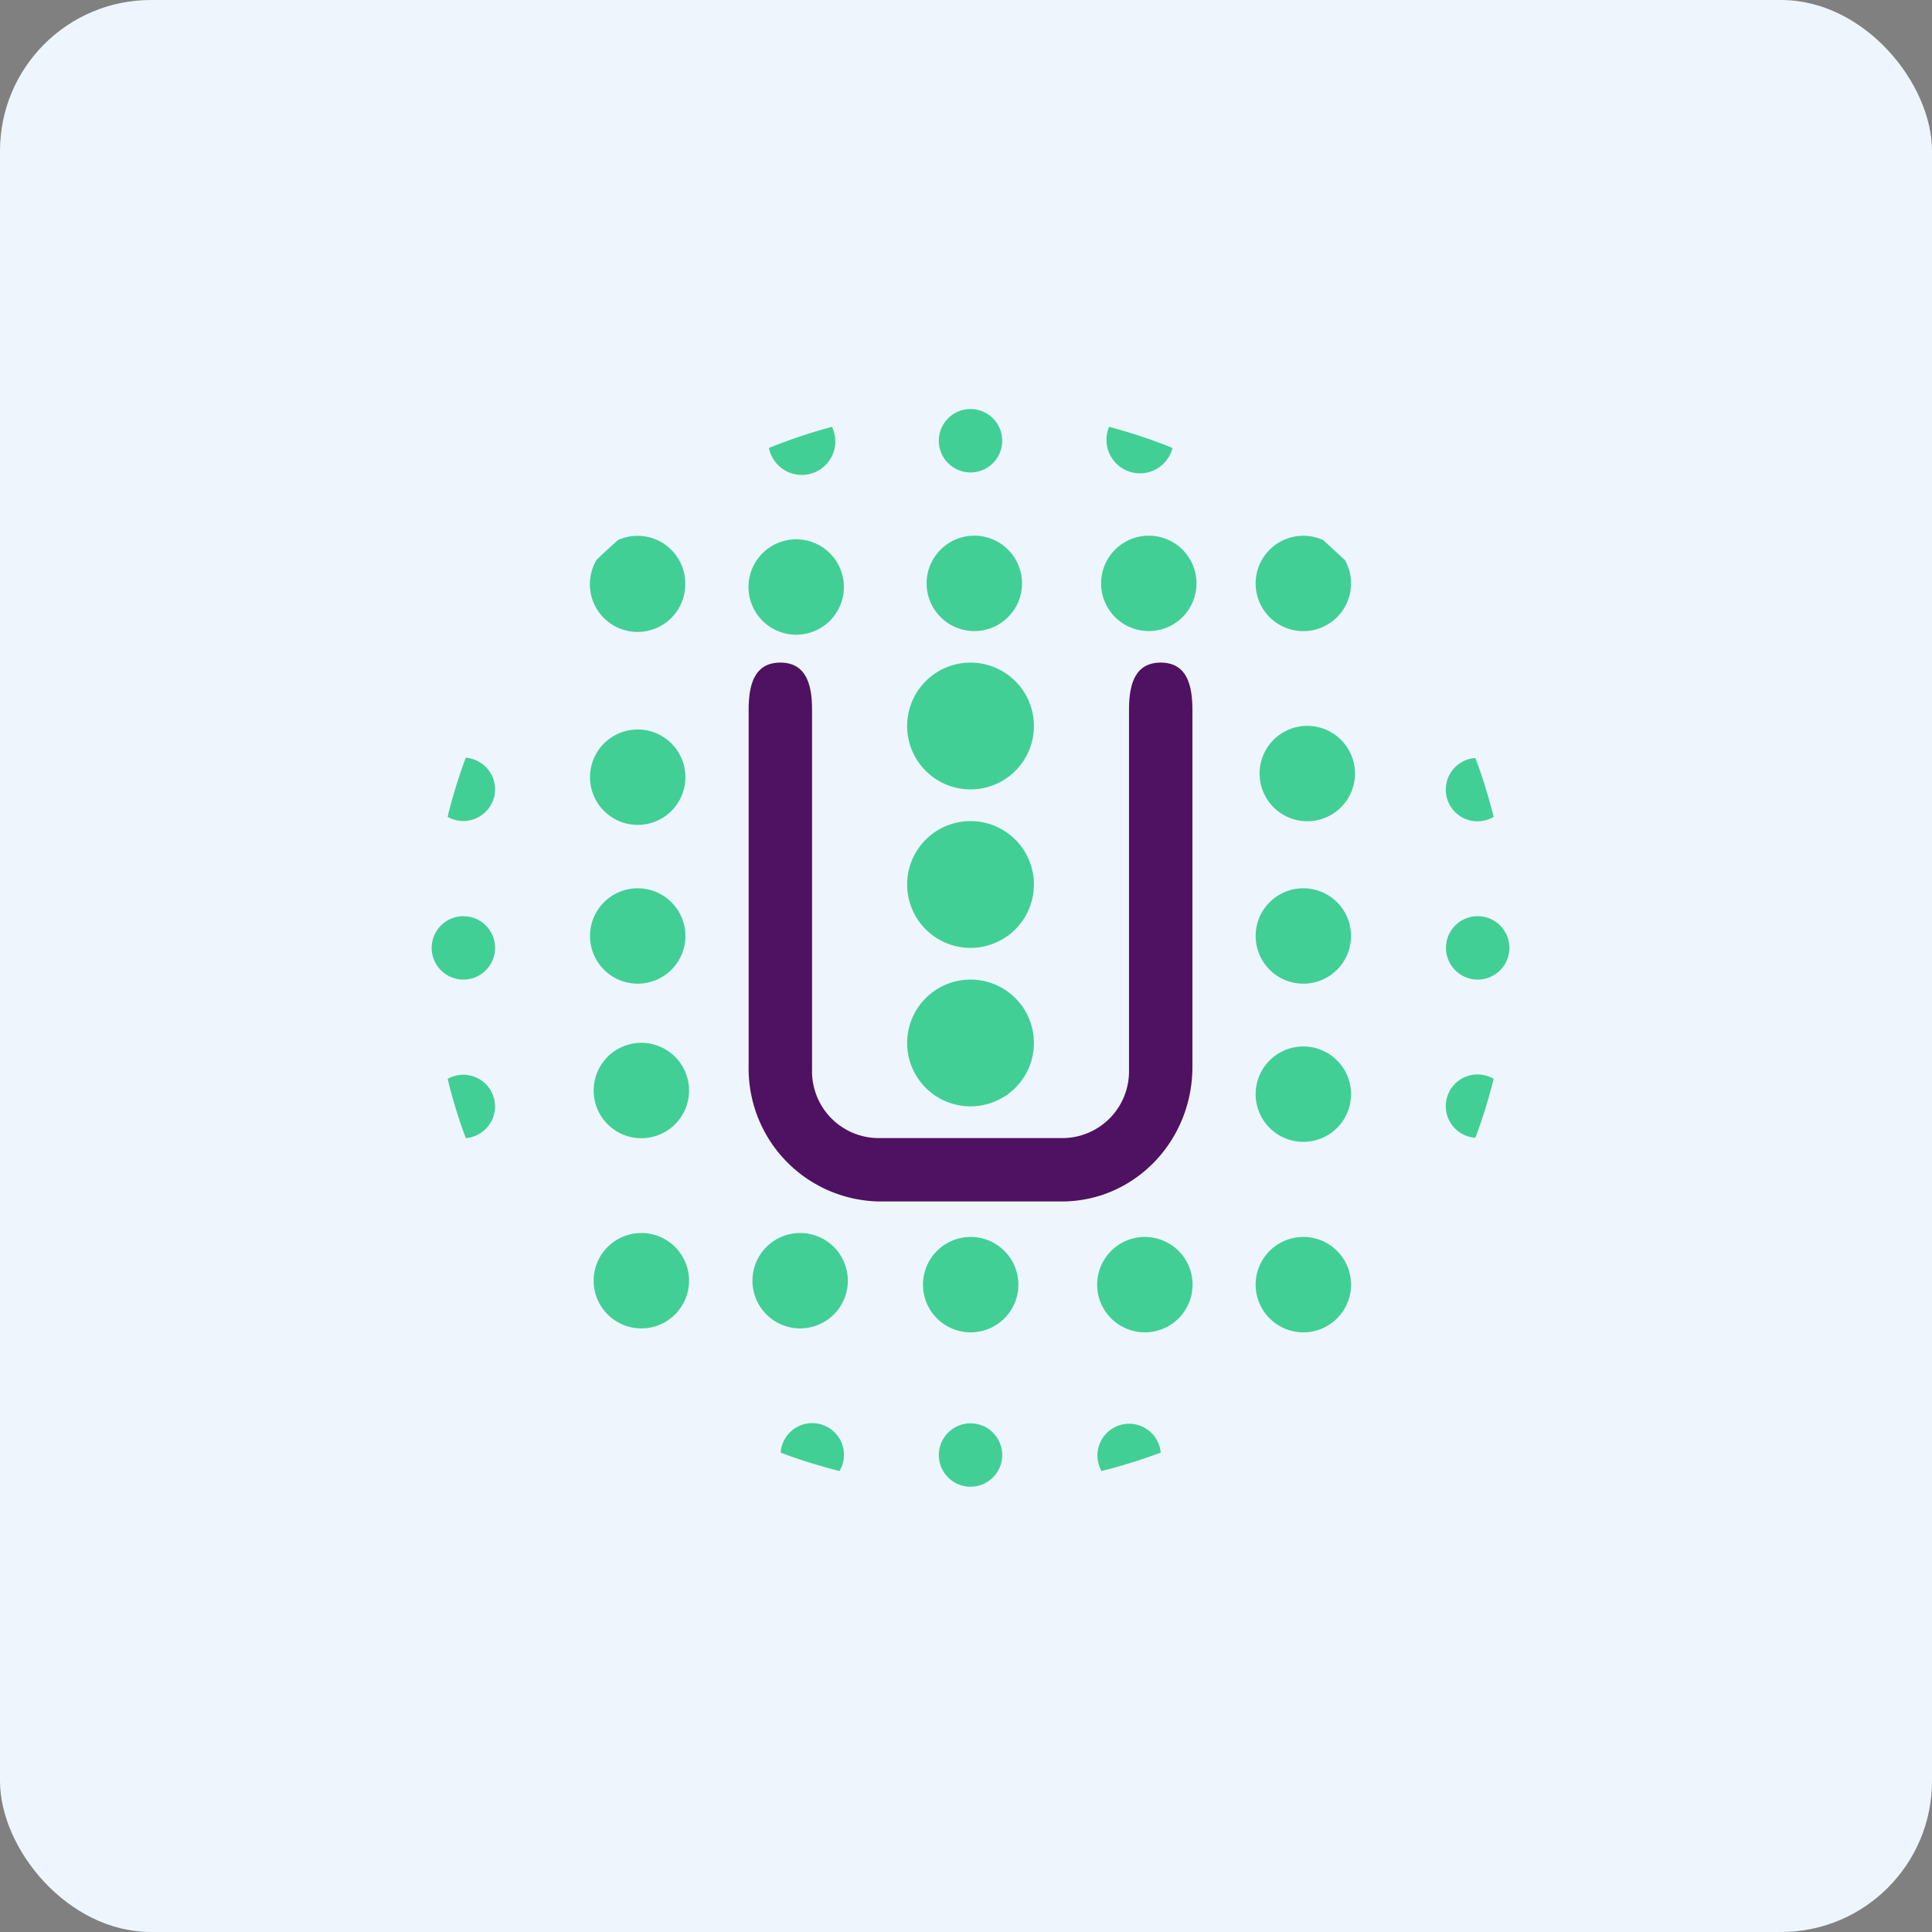
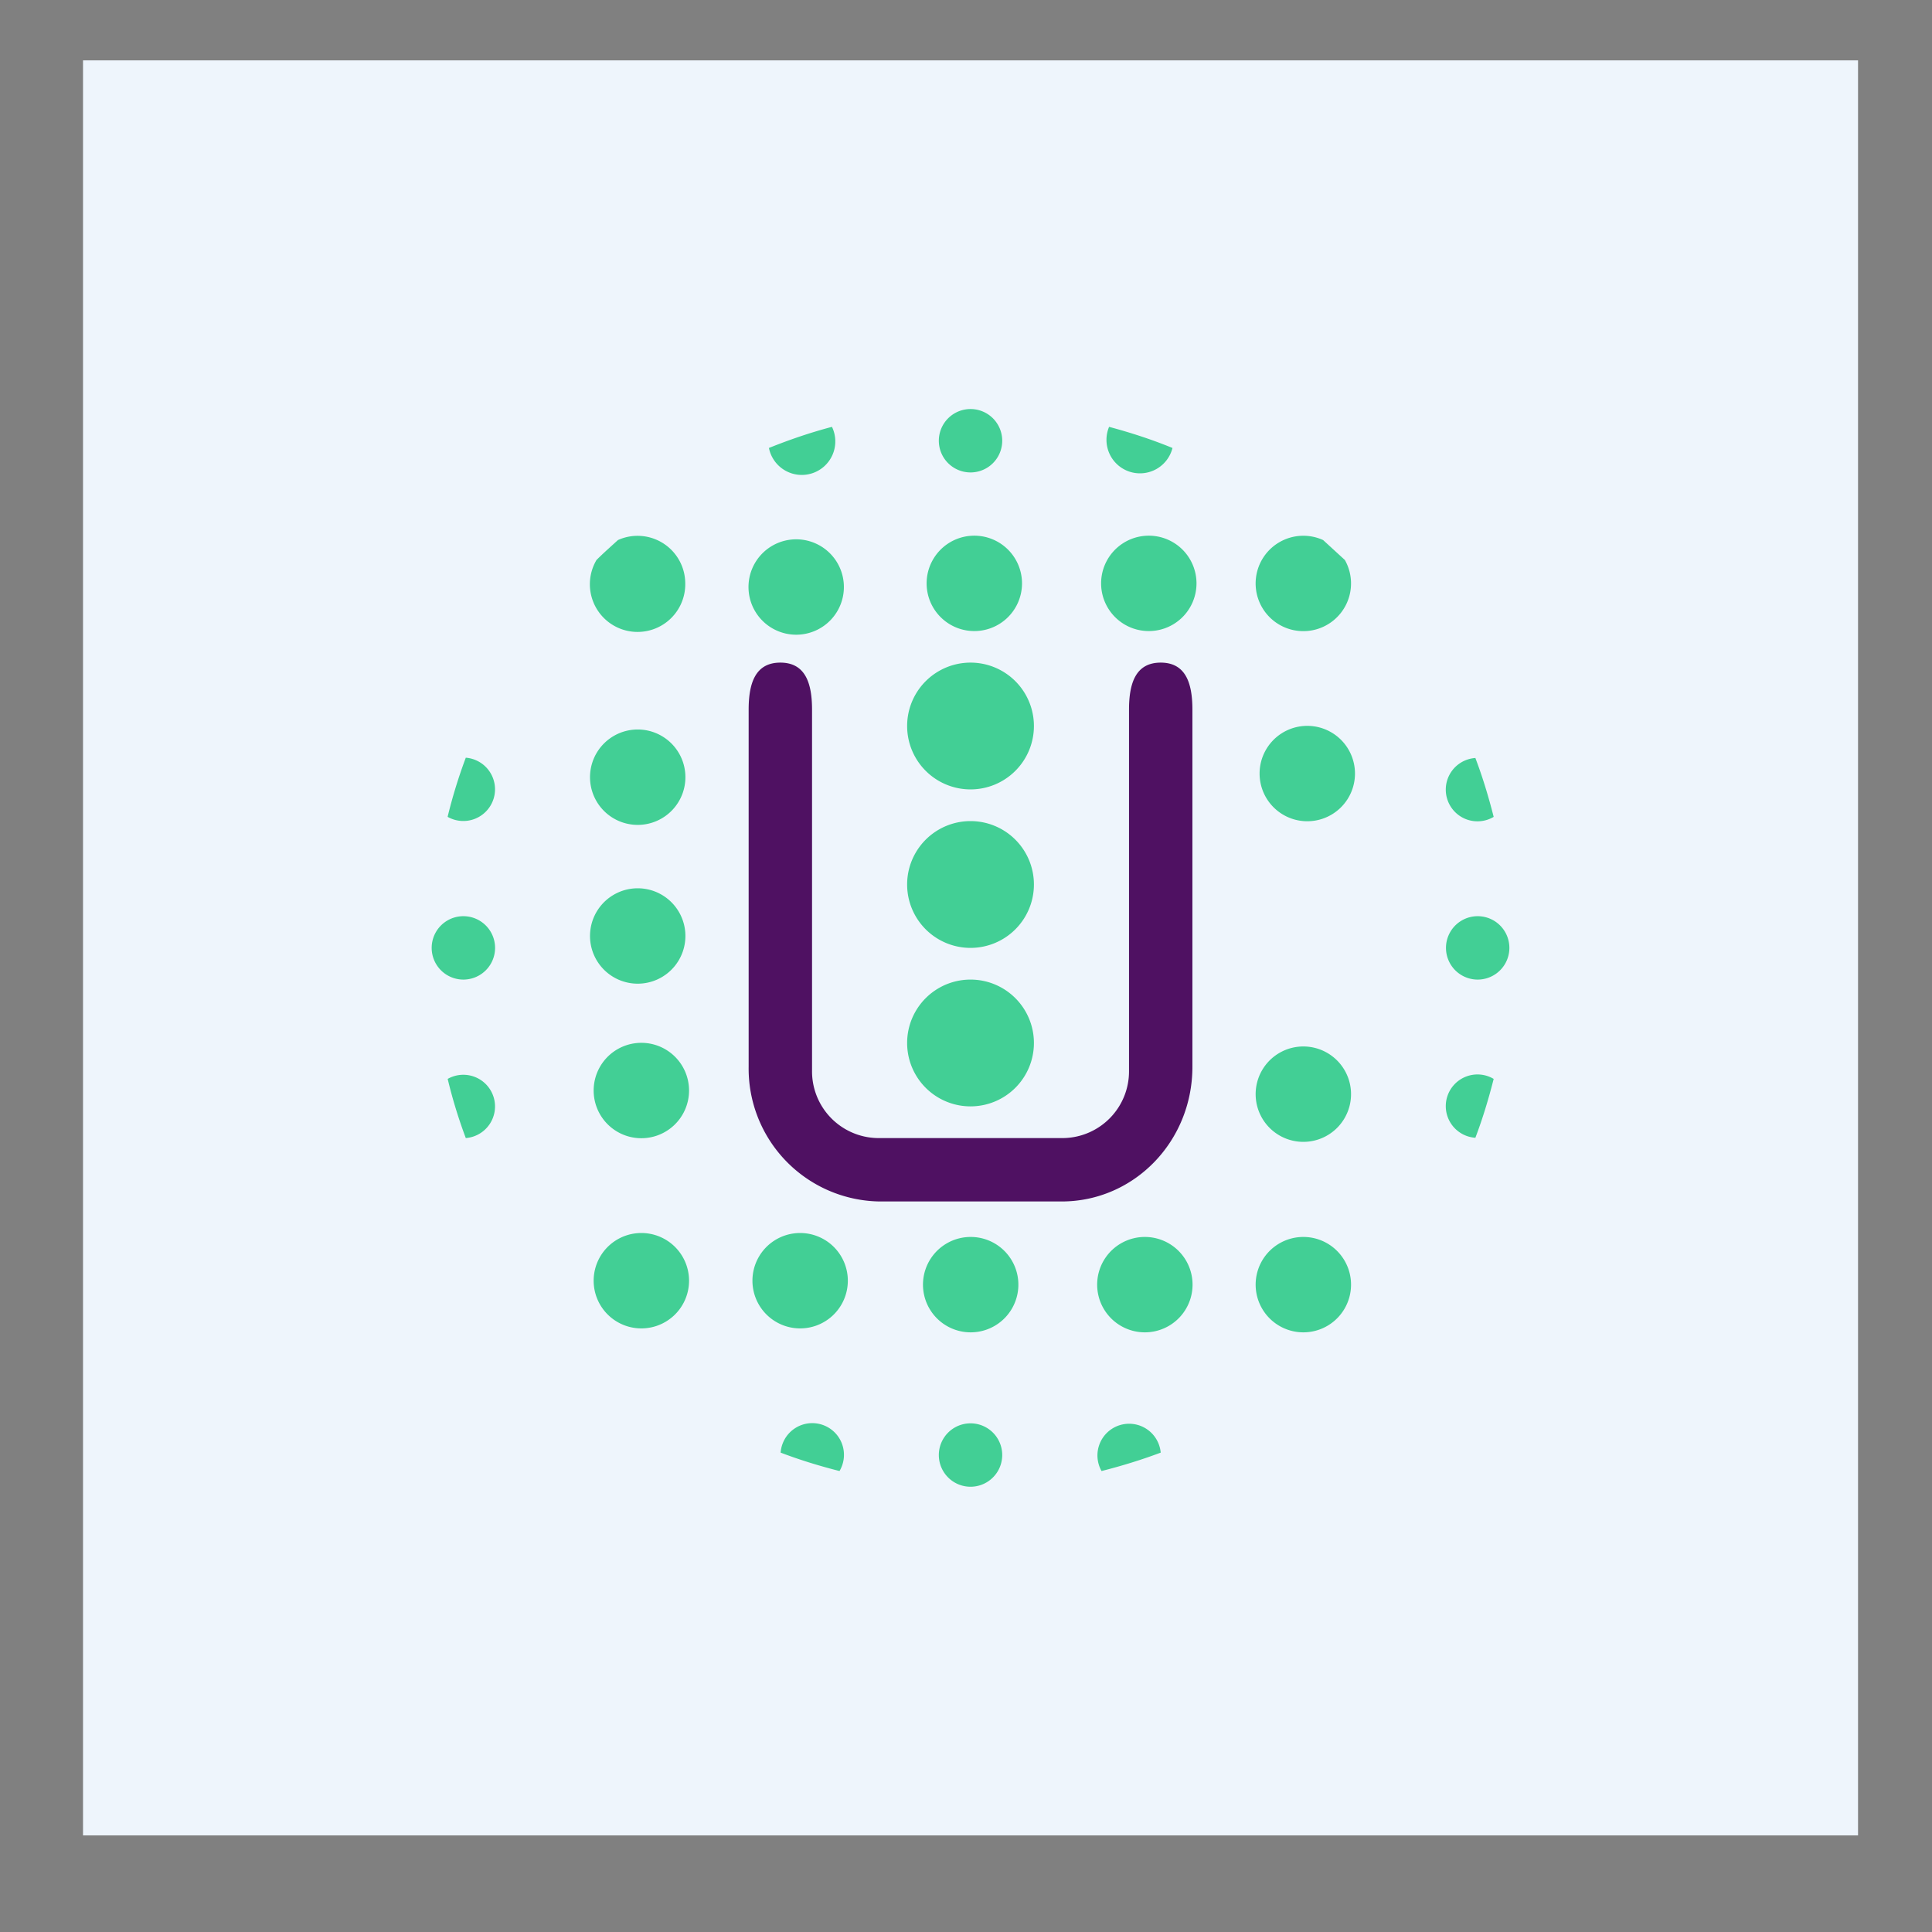
<svg xmlns="http://www.w3.org/2000/svg" width="64" height="64" viewBox="0 0 64 64">
  <rect x="0" y="0" width="64" height="64" fill="#808080" stroke="none" />
-   <rect x="0" y="0" width="64" height="64" rx="5" ry="5" fill="#eef5fc" />
  <path fill="#eef5fc" d="M 2.75,2 L 61.55,2 L 61.55,60.80 L 2.75,60.80 L 2.75,2" />
  <path d="M 26.90,23.51 C 26.90,22.65 26.69,21.95 25.85,21.95 C 25.01,21.95 24.80,22.65 24.80,23.51 L 24.80,35.34 A 4.40,4.40 0 0,0 29.13,39.80 L 35.17,39.80 C 37.57,39.80 39.50,37.81 39.50,35.34 L 39.50,23.51 C 39.50,22.65 39.29,21.95 38.45,21.95 C 37.61,21.95 37.40,22.65 37.40,23.51 L 37.40,35.47 A 2.21,2.21 0 0,1 35.24,37.70 L 29.06,37.70 A 2.21,2.21 0 0,1 26.90,35.46 L 26.90,23.53 L 26.90,23.51" fill="#4f1162" />
-   <path d="M 48.87,25.10 C 49.11,25.73 49.31,26.39 49.48,27.06 A 1.05,1.05 0 1,1 48.87,25.11 L 48.87,25.10 M 43.83,17.89 L 44.55,18.55 A 1.58,1.58 0 1,1 43.83,17.89 M 36.74,14.14 C 37.45,14.33 38.16,14.56 38.84,14.84 A 1.11,1.11 0 1,1 36.74,14.14 M 25.47,14.84 C 26.14,14.57 26.84,14.33 27.56,14.14 A 1.11,1.11 0 1,1 25.47,14.83 L 25.47,14.84 M 19.76,18.55 C 19.99,18.32 20.23,18.11 20.47,17.89 A 1.58,1.58 0 0,1 22.70,19.32 A 1.58,1.58 0 1,1 19.76,18.55 L 19.76,18.55 M 14.83,27.05 C 14.99,26.39 15.19,25.74 15.43,25.10 A 1.05,1.05 0 1,1 14.83,27.06 L 14.83,27.05 M 48.87,37.70 C 49.11,37.07 49.31,36.41 49.48,35.74 A 1.05,1.05 0 1,0 48.87,37.69 L 48.87,37.70 M 38.45,48.12 A 1.05,1.05 0 1,0 36.49,48.73 C 37.16,48.56 37.81,48.36 38.45,48.12 M 27.81,48.73 A 1.05,1.05 0 1,0 25.86,48.12 C 26.49,48.36 27.14,48.56 27.81,48.73 M 15.43,37.70 A 1.05,1.05 0 1,0 14.83,35.74 C 14.99,36.41 15.19,37.06 15.43,37.70 M 32.15,20.90 A 1.58,1.58 0 1,0 32.15,17.75 A 1.58,1.58 0 0,0 32.15,20.90 M 34.25,24.05 A 2.10,2.10 0 1,1 30.05,24.05 A 2.10,2.10 0 0,1 34.25,24.05 M 32.15,31.40 A 2.10,2.10 0 1,0 32.15,27.20 A 2.10,2.10 0 0,0 32.15,31.40 M 32.15,36.65 A 2.10,2.10 0 1,0 32.15,32.45 A 2.10,2.10 0 0,0 32.15,36.65 M 33.73,42.43 A 1.58,1.58 0 1,1 30.58,42.43 A 1.58,1.58 0 0,1 33.73,42.43 M 21.12,37.70 A 1.58,1.58 0 1,0 21.12,34.55 A 1.58,1.58 0 0,0 21.12,37.70 M 22.70,30.88 A 1.58,1.58 0 1,1 19.55,30.88 A 1.58,1.58 0 0,1 22.70,30.88 M 22.70,25.62 A 1.58,1.58 0 1,1 19.55,25.62 A 1.58,1.58 0 0,1 22.70,25.62 M 15.35,32.45 A 1.05,1.05 0 1,0 15.35,30.35 A 1.05,1.05 0 0,0 15.35,32.45 M 32.15,49.25 A 1.05,1.05 0 1,1 32.15,47.15 A 1.05,1.05 0 0,1 32.15,49.25 M 48.95,32.45 A 1.05,1.05 0 1,0 48.95,30.35 A 1.05,1.05 0 0,0 48.95,32.45 M 32.15,15.65 A 1.05,1.05 0 1,1 32.15,13.55 A 1.05,1.05 0 0,1 32.15,15.65 M 21.12,44 A 1.58,1.58 0 1,0 21.12,40.85 A 1.58,1.58 0 0,0 21.12,44 M 44.75,36.12 A 1.58,1.58 0 1,1 41.60,36.12 A 1.58,1.58 0 0,1 44.75,36.12 M 27.95,19.32 A 1.58,1.58 0 1,1 24.80,19.32 A 1.58,1.58 0 0,1 27.95,19.32 M 37.93,20.90 A 1.58,1.58 0 1,0 37.93,17.75 A 1.58,1.58 0 0,0 37.93,20.90 M 44.75,30.88 A 1.58,1.58 0 1,1 41.60,30.88 A 1.58,1.58 0 0,1 44.75,30.88 M 43.18,27.20 A 1.58,1.58 0 1,0 43.18,24.05 A 1.58,1.58 0 0,0 43.18,27.20 M 44.75,42.43 A 1.58,1.58 0 1,1 41.60,42.43 A 1.58,1.58 0 0,1 44.75,42.43 M 26.38,44 A 1.58,1.58 0 1,0 26.38,40.85 A 1.58,1.58 0 0,0 26.38,44 M 39.50,42.43 A 1.58,1.58 0 1,1 36.35,42.43 A 1.58,1.58 0 0,1 39.50,42.43" fill="#42cf95" />
+   <path d="M 48.87,25.10 C 49.11,25.73 49.31,26.39 49.48,27.06 A 1.05,1.05 0 1,1 48.87,25.11 L 48.87,25.10 M 43.83,17.89 L 44.55,18.55 A 1.58,1.58 0 1,1 43.83,17.89 M 36.74,14.14 C 37.45,14.33 38.16,14.56 38.84,14.84 A 1.11,1.11 0 1,1 36.74,14.14 M 25.47,14.84 C 26.14,14.57 26.84,14.33 27.56,14.14 A 1.11,1.11 0 1,1 25.47,14.83 L 25.47,14.84 M 19.76,18.55 C 19.99,18.32 20.23,18.11 20.47,17.89 A 1.58,1.58 0 0,1 22.70,19.32 A 1.58,1.58 0 1,1 19.76,18.55 L 19.76,18.55 M 14.83,27.05 C 14.99,26.39 15.19,25.74 15.43,25.10 A 1.05,1.05 0 1,1 14.83,27.06 L 14.83,27.05 M 48.87,37.70 C 49.11,37.07 49.31,36.41 49.48,35.74 A 1.05,1.05 0 1,0 48.87,37.69 L 48.87,37.70 M 38.45,48.12 A 1.05,1.05 0 1,0 36.49,48.73 C 37.16,48.56 37.81,48.36 38.45,48.12 M 27.81,48.73 A 1.05,1.05 0 1,0 25.86,48.12 C 26.49,48.36 27.14,48.56 27.81,48.73 M 15.43,37.70 A 1.05,1.05 0 1,0 14.83,35.74 C 14.99,36.41 15.19,37.06 15.43,37.70 M 32.15,20.90 A 1.58,1.58 0 1,0 32.15,17.75 A 1.58,1.58 0 0,0 32.15,20.90 M 34.25,24.05 A 2.10,2.10 0 1,1 30.05,24.05 A 2.10,2.10 0 0,1 34.25,24.05 M 32.15,31.40 A 2.10,2.10 0 1,0 32.15,27.20 A 2.10,2.10 0 0,0 32.15,31.40 M 32.15,36.65 A 2.10,2.10 0 1,0 32.15,32.45 A 2.10,2.10 0 0,0 32.15,36.65 M 33.73,42.43 A 1.58,1.58 0 1,1 30.58,42.43 A 1.58,1.58 0 0,1 33.73,42.43 M 21.12,37.70 A 1.58,1.58 0 1,0 21.12,34.55 A 1.58,1.58 0 0,0 21.12,37.70 M 22.70,30.88 A 1.58,1.58 0 1,1 19.55,30.88 A 1.58,1.58 0 0,1 22.70,30.88 M 22.70,25.62 A 1.58,1.58 0 1,1 19.55,25.62 A 1.58,1.58 0 0,1 22.70,25.62 M 15.35,32.45 A 1.05,1.05 0 1,0 15.35,30.35 A 1.05,1.05 0 0,0 15.35,32.45 M 32.15,49.25 A 1.05,1.05 0 1,1 32.15,47.15 A 1.05,1.05 0 0,1 32.15,49.25 M 48.95,32.45 A 1.05,1.05 0 1,0 48.95,30.35 A 1.05,1.05 0 0,0 48.95,32.45 M 32.15,15.65 A 1.05,1.05 0 1,1 32.15,13.55 A 1.05,1.05 0 0,1 32.15,15.65 M 21.12,44 A 1.58,1.58 0 1,0 21.12,40.85 A 1.58,1.58 0 0,0 21.12,44 M 44.75,36.12 A 1.58,1.58 0 1,1 41.60,36.12 A 1.58,1.58 0 0,1 44.75,36.12 M 27.95,19.32 A 1.58,1.58 0 1,1 24.80,19.32 A 1.58,1.58 0 0,1 27.95,19.32 M 37.93,20.90 A 1.58,1.58 0 1,0 37.93,17.75 A 1.58,1.58 0 0,0 37.93,20.90 M 44.75,30.88 A 1.58,1.58 0 0,1 44.75,30.88 M 43.18,27.20 A 1.58,1.58 0 1,0 43.18,24.05 A 1.58,1.58 0 0,0 43.18,27.20 M 44.75,42.43 A 1.58,1.58 0 1,1 41.60,42.43 A 1.58,1.58 0 0,1 44.75,42.43 M 26.38,44 A 1.58,1.58 0 1,0 26.38,40.85 A 1.58,1.58 0 0,0 26.38,44 M 39.50,42.43 A 1.58,1.58 0 1,1 36.35,42.43 A 1.58,1.58 0 0,1 39.50,42.43" fill="#42cf95" />
</svg>